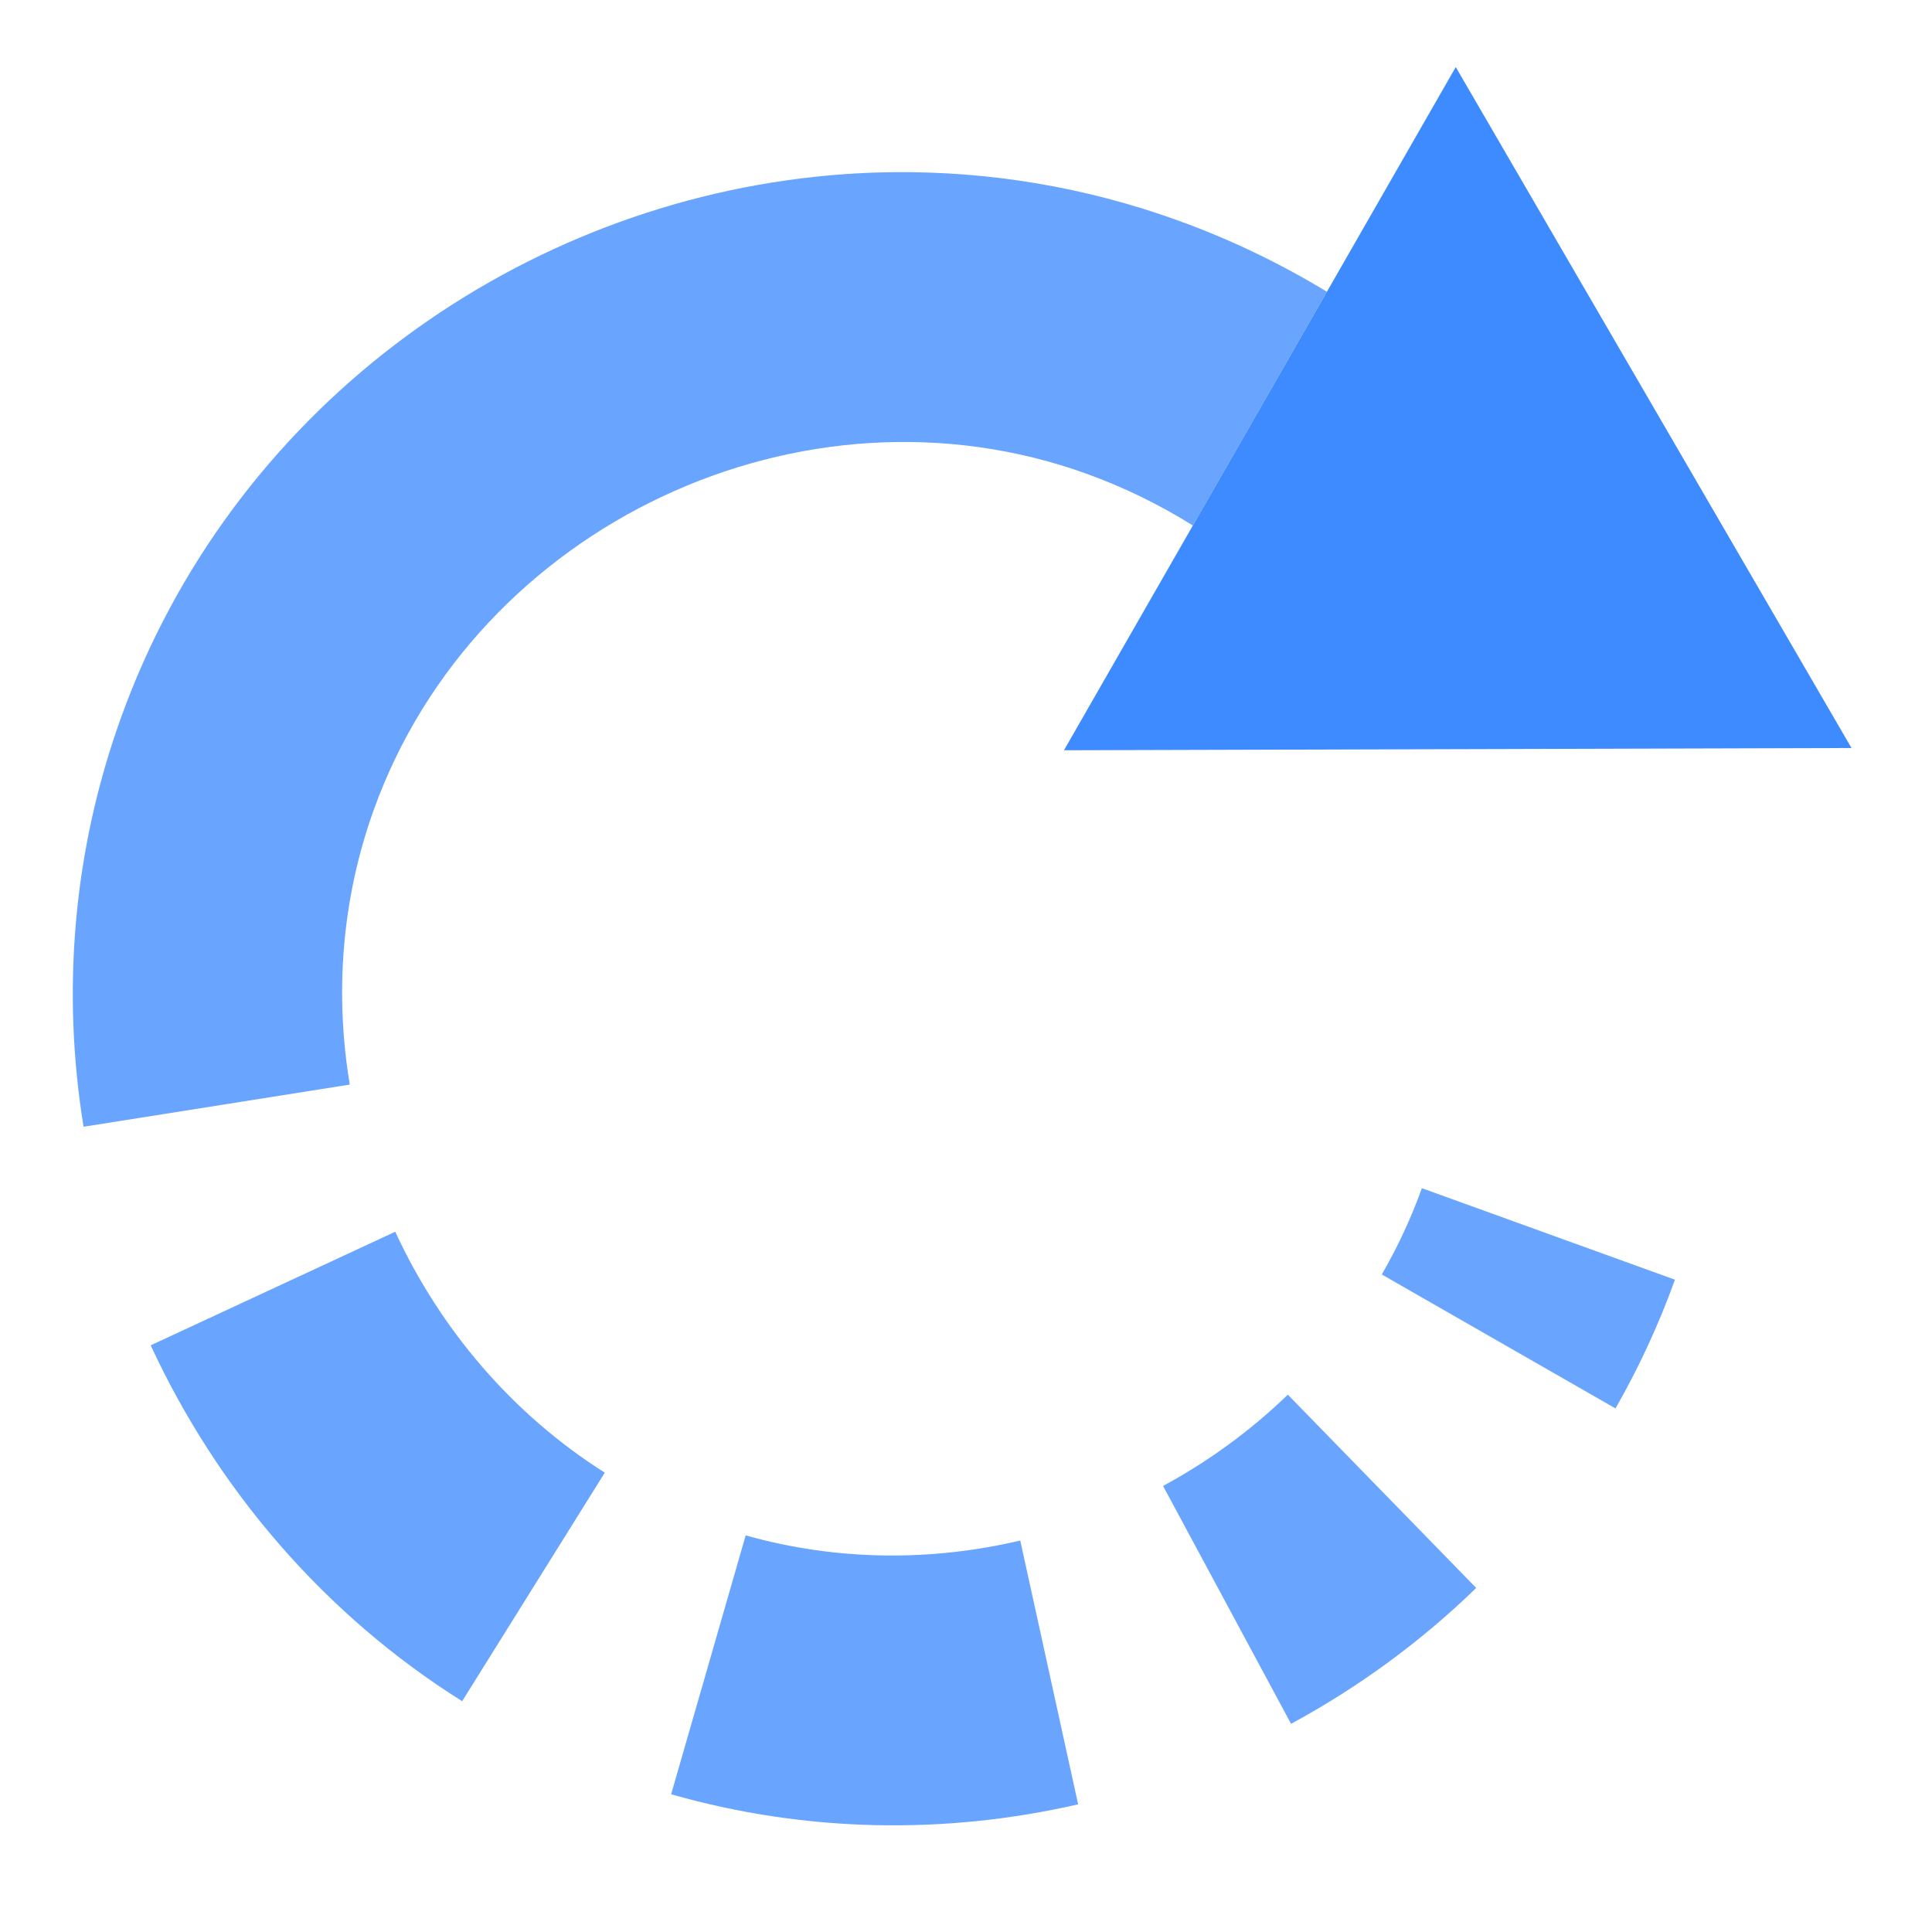
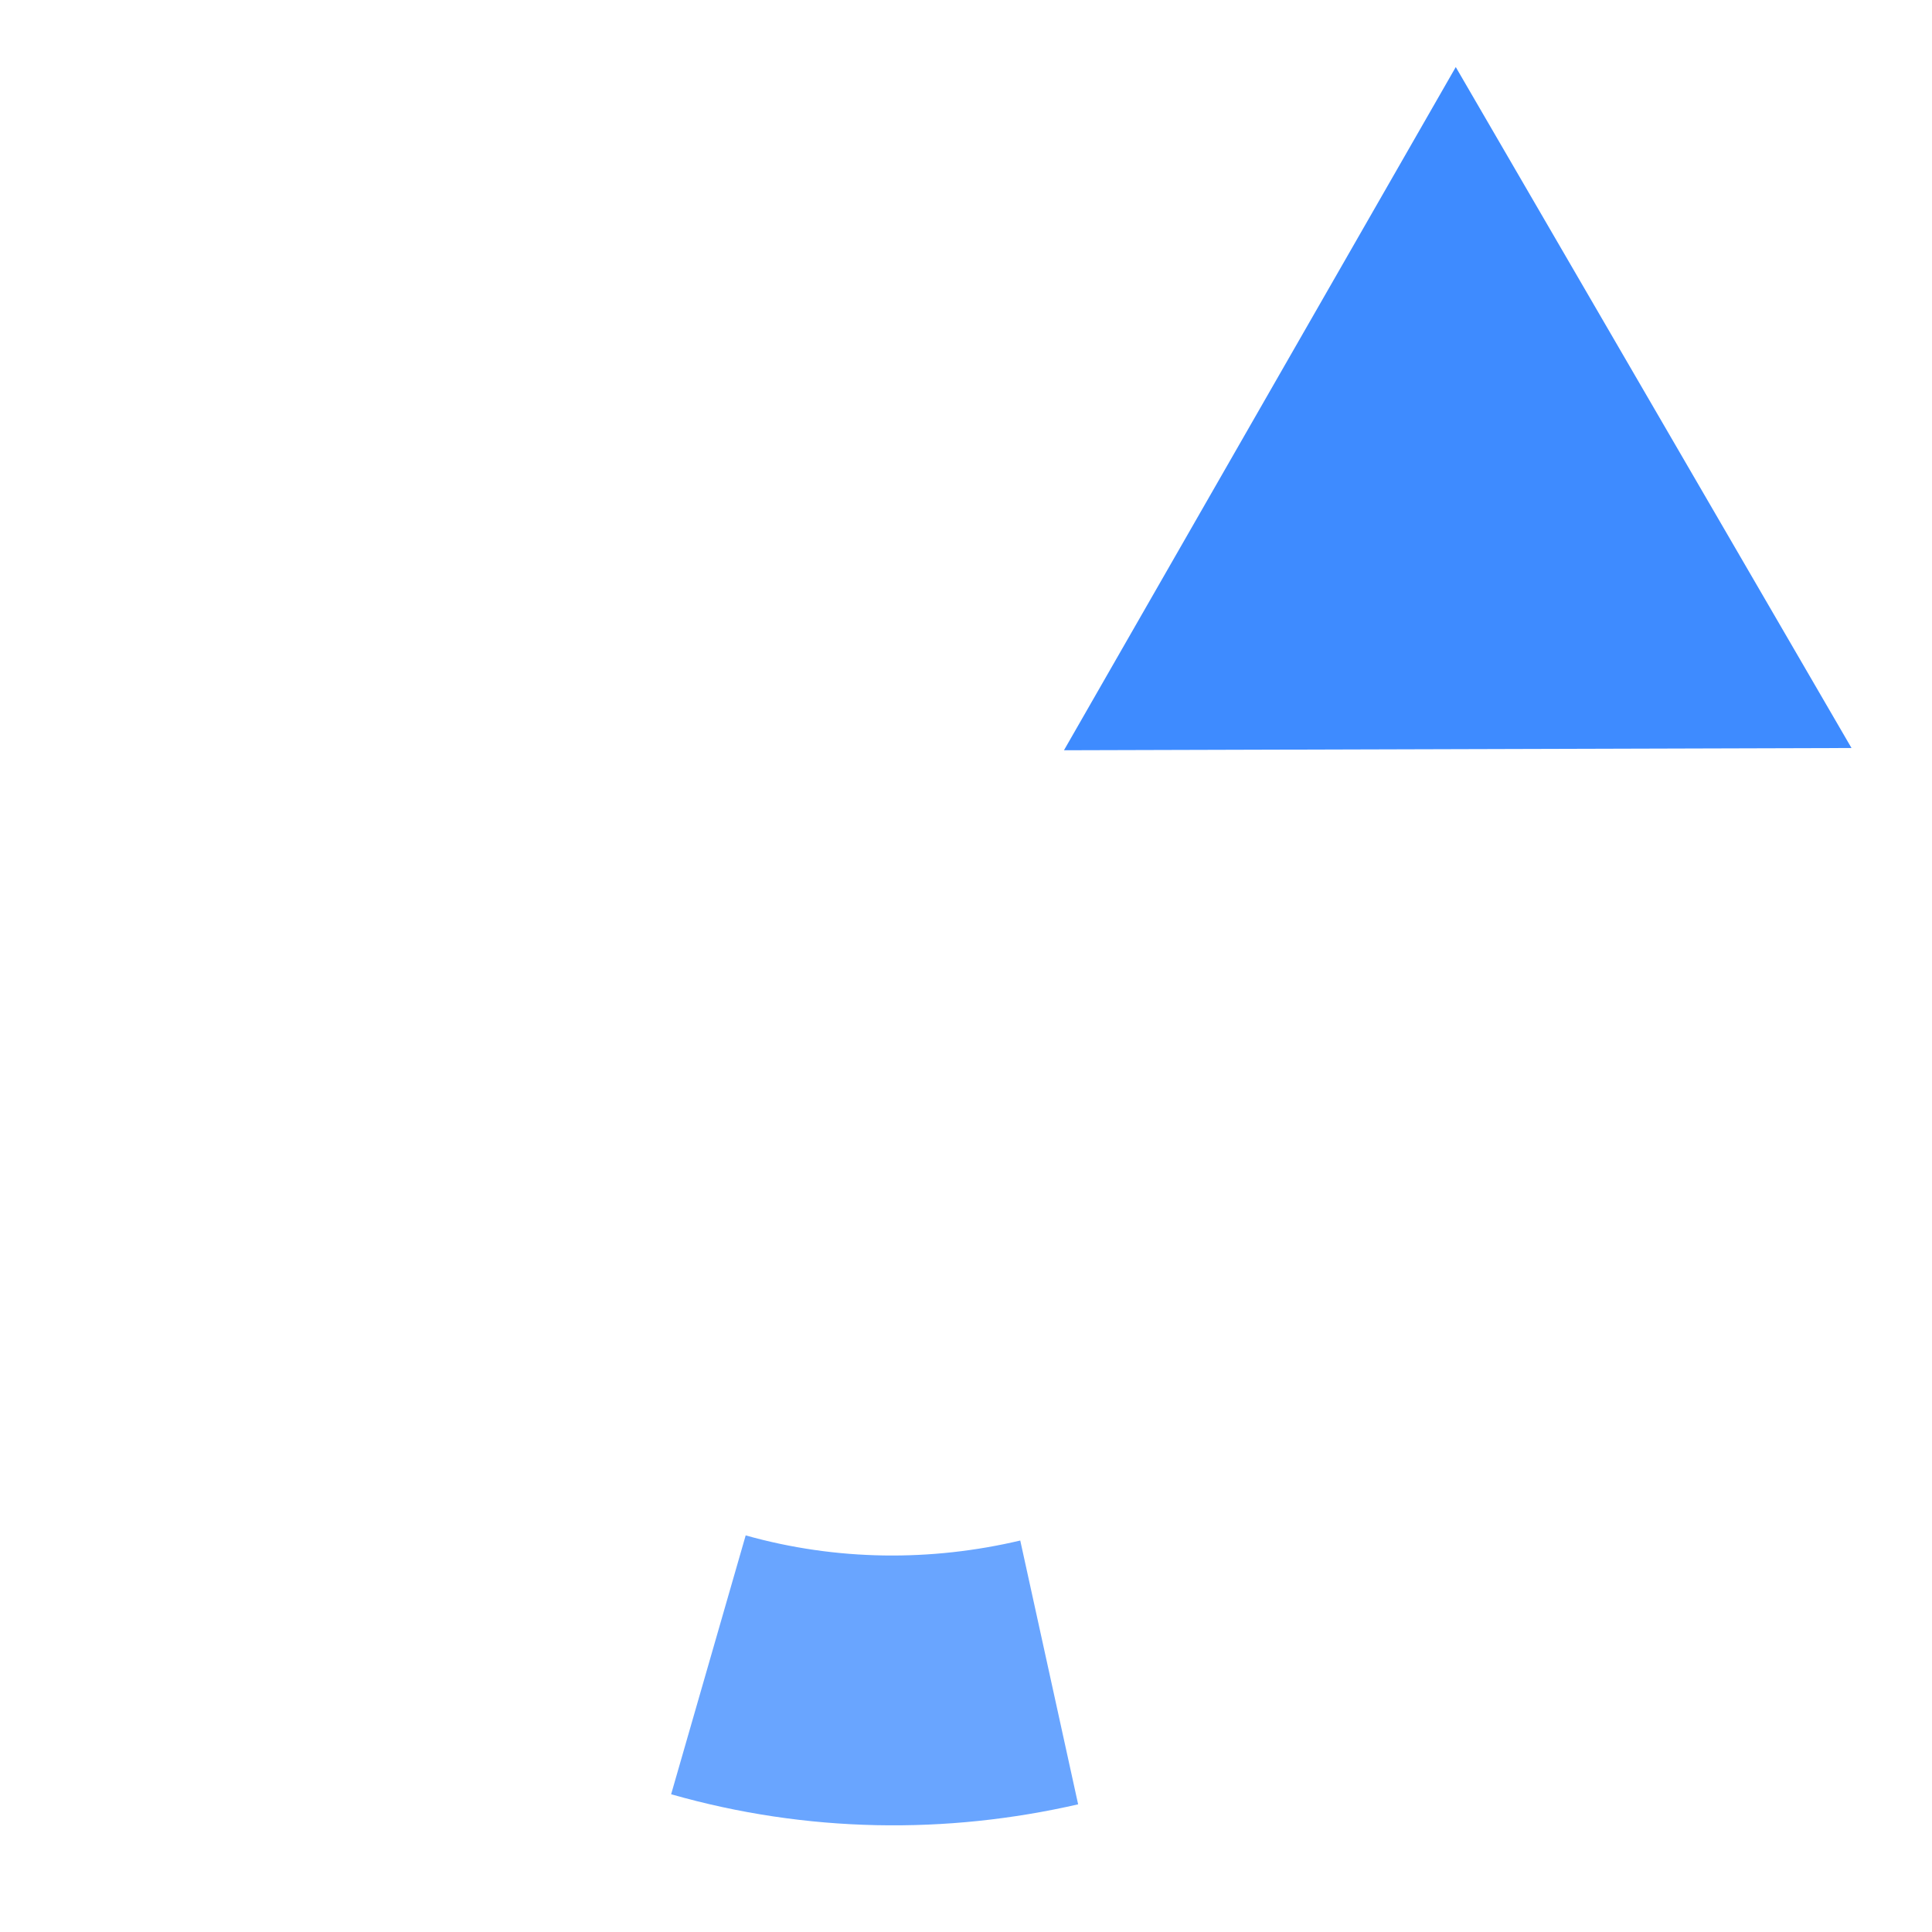
<svg xmlns="http://www.w3.org/2000/svg" xmlns:ns1="http://www.inkscape.org/namespaces/inkscape" xmlns:ns2="http://sodipodi.sourceforge.net/DTD/sodipodi-0.dtd" width="24px" height="24px" viewBox="0 0 24 24" version="1.1" id="SVGRoot" ns1:export-filename="/tmp/template.png" ns1:export-xdpi="96" ns1:export-ydpi="96" ns1:version="0.92.2 2405546, 2018-03-11" ns2:docname="rotate-right.svg">
  <ns2:namedview id="base" pagecolor="#E0E1E2" bordercolor="#666768" borderopacity="1.0" ns1:pageopacity="0" ns1:pageshadow="2" ns1:zoom="33.75" ns1:cx="7.6740741" ns1:cy="12" ns1:document-units="px" ns1:current-layer="layer1" showgrid="true" ns1:window-width="1920" ns1:window-height="1019" ns1:window-x="0" ns1:window-y="0" ns1:window-maximized="1" ns1:grid-bbox="true" ns1:pagecheckerboard="false" ns1:snap-bbox="true" ns1:bbox-nodes="true" ns1:snap-others="false" ns1:object-nodes="true" ns1:snap-grids="false" ns1:snap-bbox-midpoints="false" ns1:snap-intersection-paths="false" ns1:object-paths="false" ns1:snap-smooth-nodes="true" ns1:snap-midpoints="true">
    <ns1:grid type="xygrid" id="grid1374" originx="1" originy="1" empspacing="11" dotted="false" />
  </ns2:namedview>
  <defs id="defs815" />
  <g id="layer1" ns1:groupmode="layer" ns1:label="Layer 1">
-     <path ns2:nodetypes="cscssccsscc" style="opacity:0.7;fill:#2a7fff;fill-opacity:1;stroke:none;stroke-width:1" d="M 16.483,3.624 C 15.899,3.269 15.279,2.972 14.634,2.739 13.475,2.32 12.281,2.127 11.107,2.139 10.778,2.142 10.451,2.161 10.126,2.196 6.328,2.602 2.869,5.118 1.502,8.918 0.899,10.593 0.768,12.336 1.038,13.997 L 4.345,13.473 C 4.158,12.351 4.241,11.176 4.645,10.055 5.916,6.523 9.974,4.612 13.5,5.886 c 0.459,0.166 0.903,0.382 1.318,0.642 z" id="path7246" ns1:connector-curvature="0" />
-     <path style="opacity:0.7;fill:#2a7fff;fill-opacity:1;stroke:none;stroke-width:1" d="m 17.663,14.76 c -0.135,0.376 -0.303,0.734 -0.498,1.072 l 2.903,1.664 c 0.288,-0.503 0.536,-1.037 0.739,-1.599 z" id="path7240" ns1:connector-curvature="0" />
-     <path style="opacity:0.7;fill:#2a7fff;fill-opacity:1;stroke:none;stroke-width:1" d="m 4.91,15.301 -3.038,1.411 c 0.827,1.788 2.155,3.344 3.869,4.421 l 1.772,-2.839 C 6.364,17.567 5.469,16.512 4.91,15.301 Z" id="path7236" ns1:connector-curvature="0" />
-     <path style="opacity:0.7;fill:#2a7fff;fill-opacity:1;stroke:none;stroke-width:1" d="m 15.998,17.325 c -0.463,0.448 -0.987,0.829 -1.55,1.134 l 1.59,2.955 c 0.836,-0.453 1.613,-1.02 2.3,-1.688 z" id="path7234" ns1:connector-curvature="0" />
    <path style="opacity:0.7;fill:#2a7fff;fill-opacity:1;stroke:none;stroke-width:1" d="M 9.263,19.074 8.337,22.289 c 1.688,0.482 3.422,0.5 5.056,0.125 l -0.719,-3.277 c -1.106,0.261 -2.278,0.255 -3.412,-0.064 z" id="path9832" ns1:connector-curvature="0" />
    <path ns1:connector-curvature="0" id="path1597" d="M 18.084,0.833 13.217,9.32 23,9.292 Z" style="opacity:0.9;fill:#2a7fff;fill-opacity:1;stroke:none;stroke-width:1" ns2:nodetypes="cccc" />
  </g>
</svg>